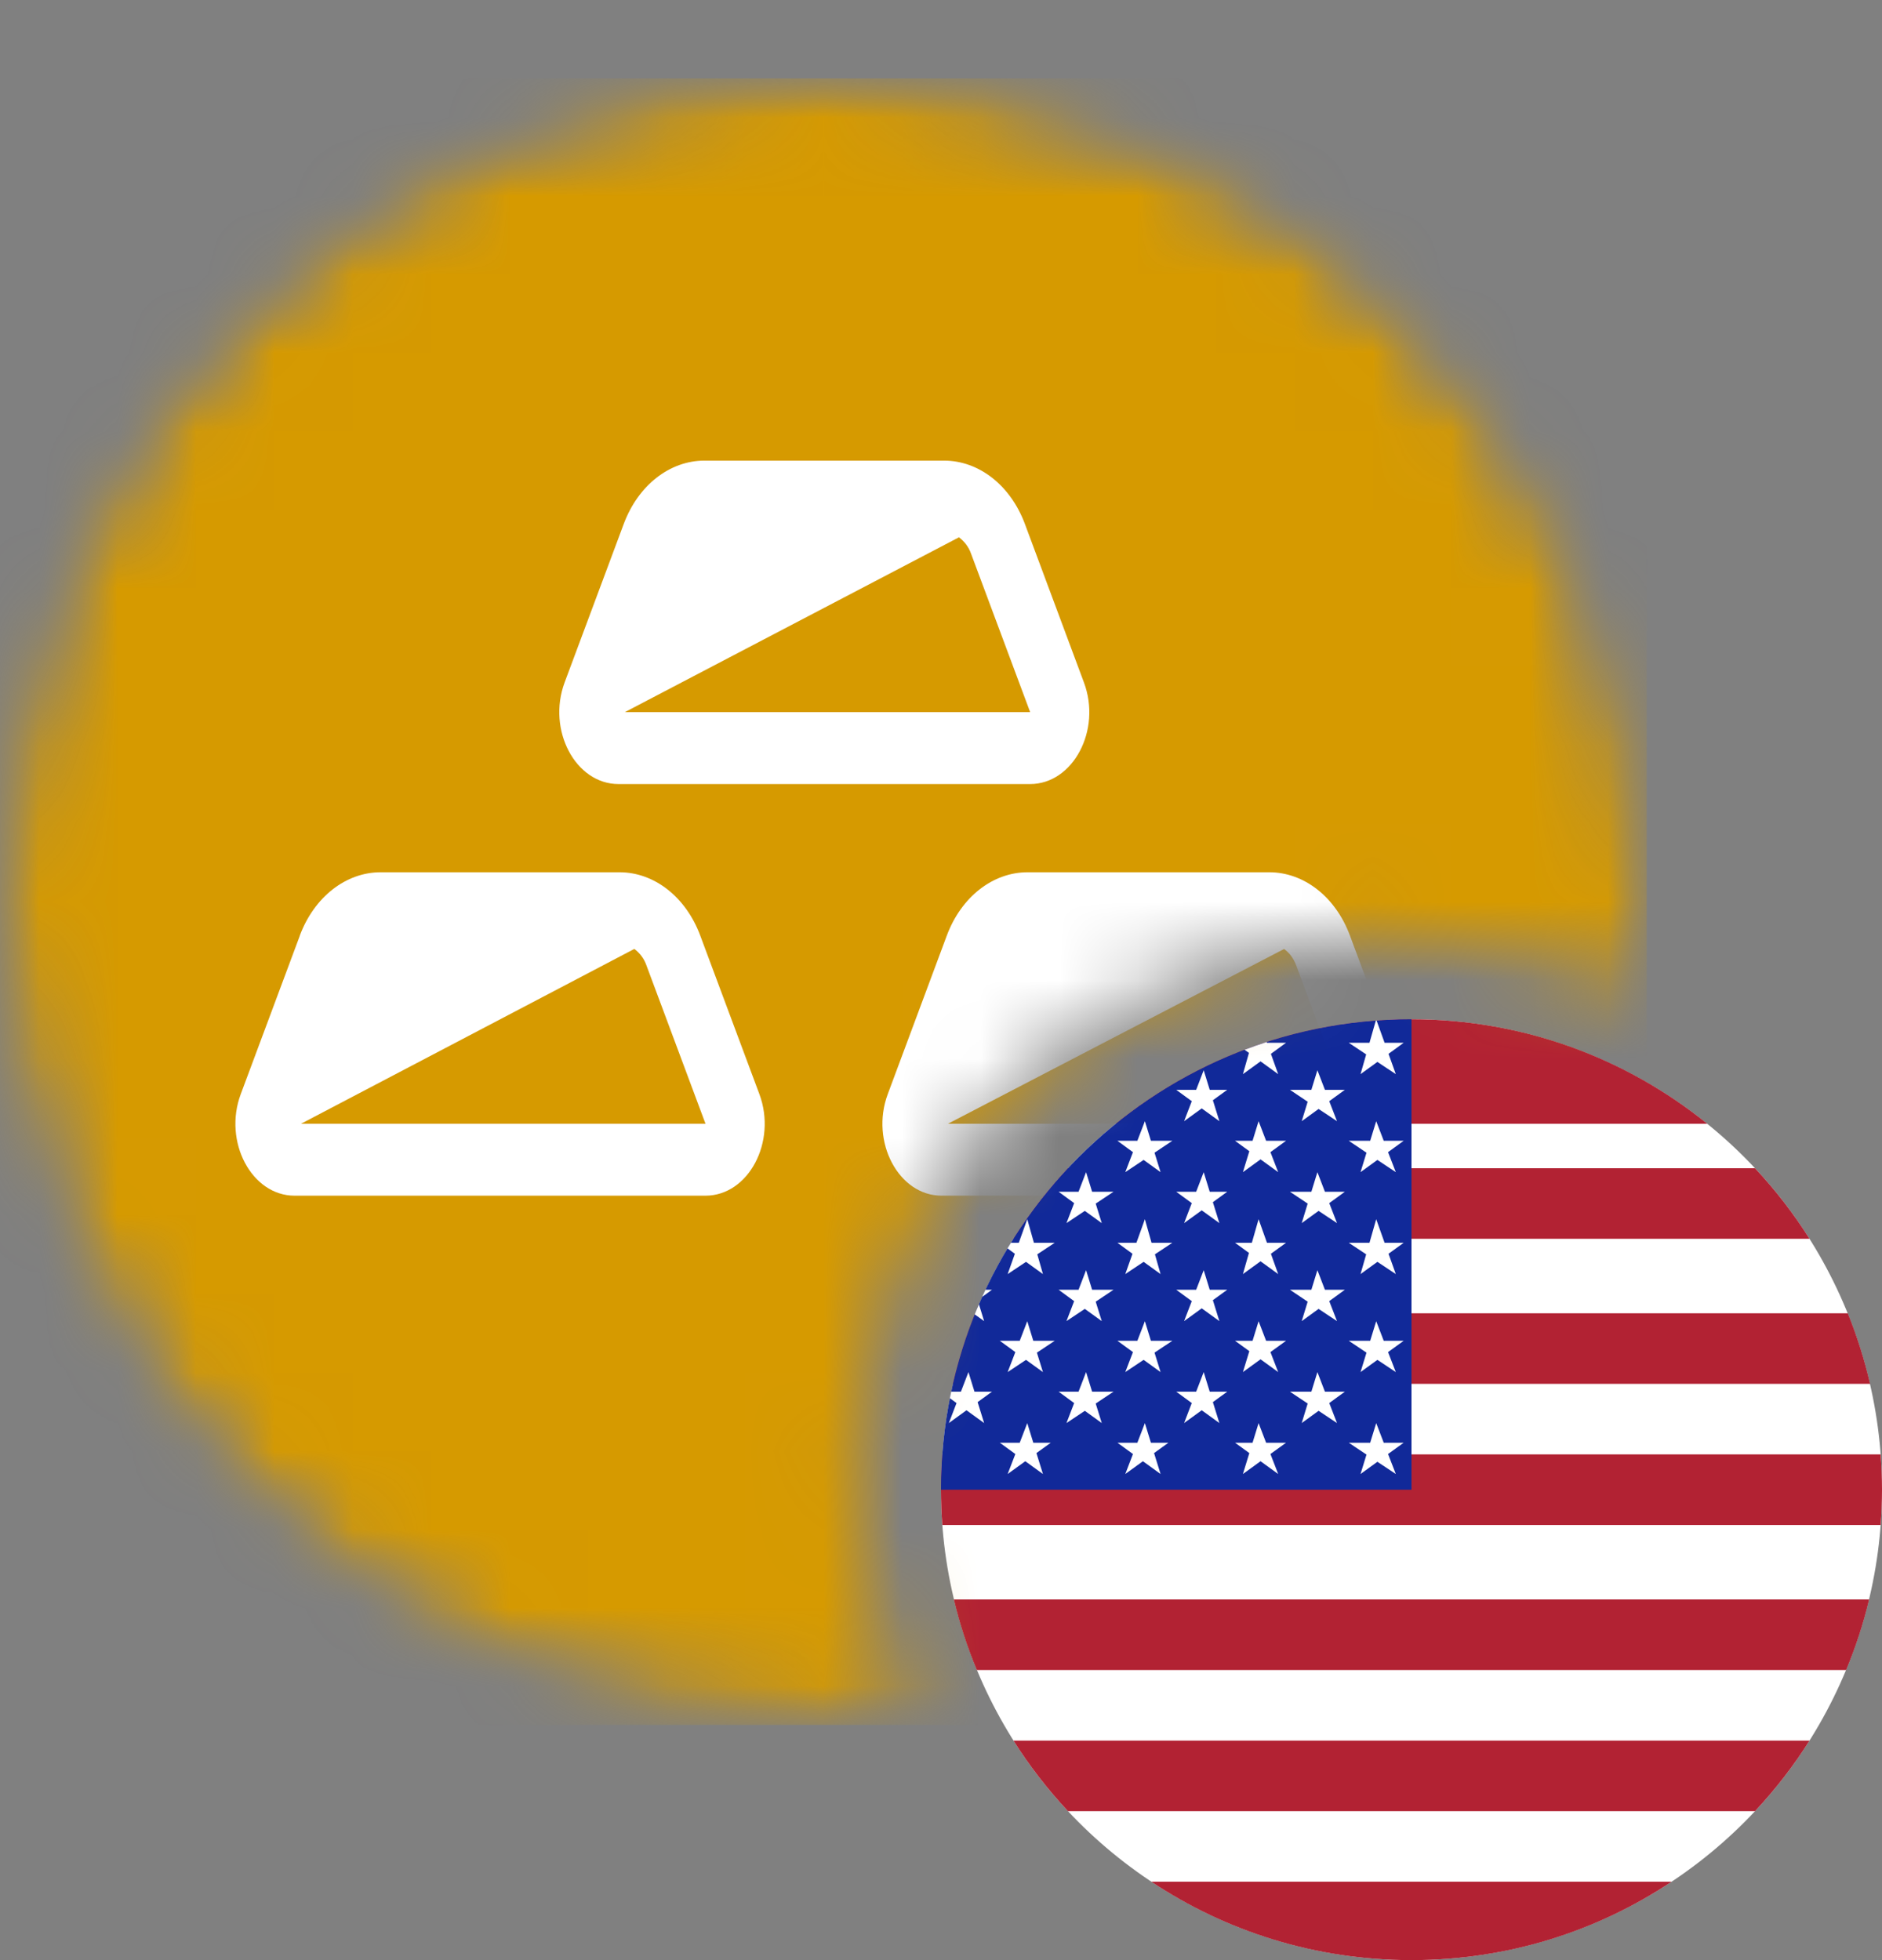
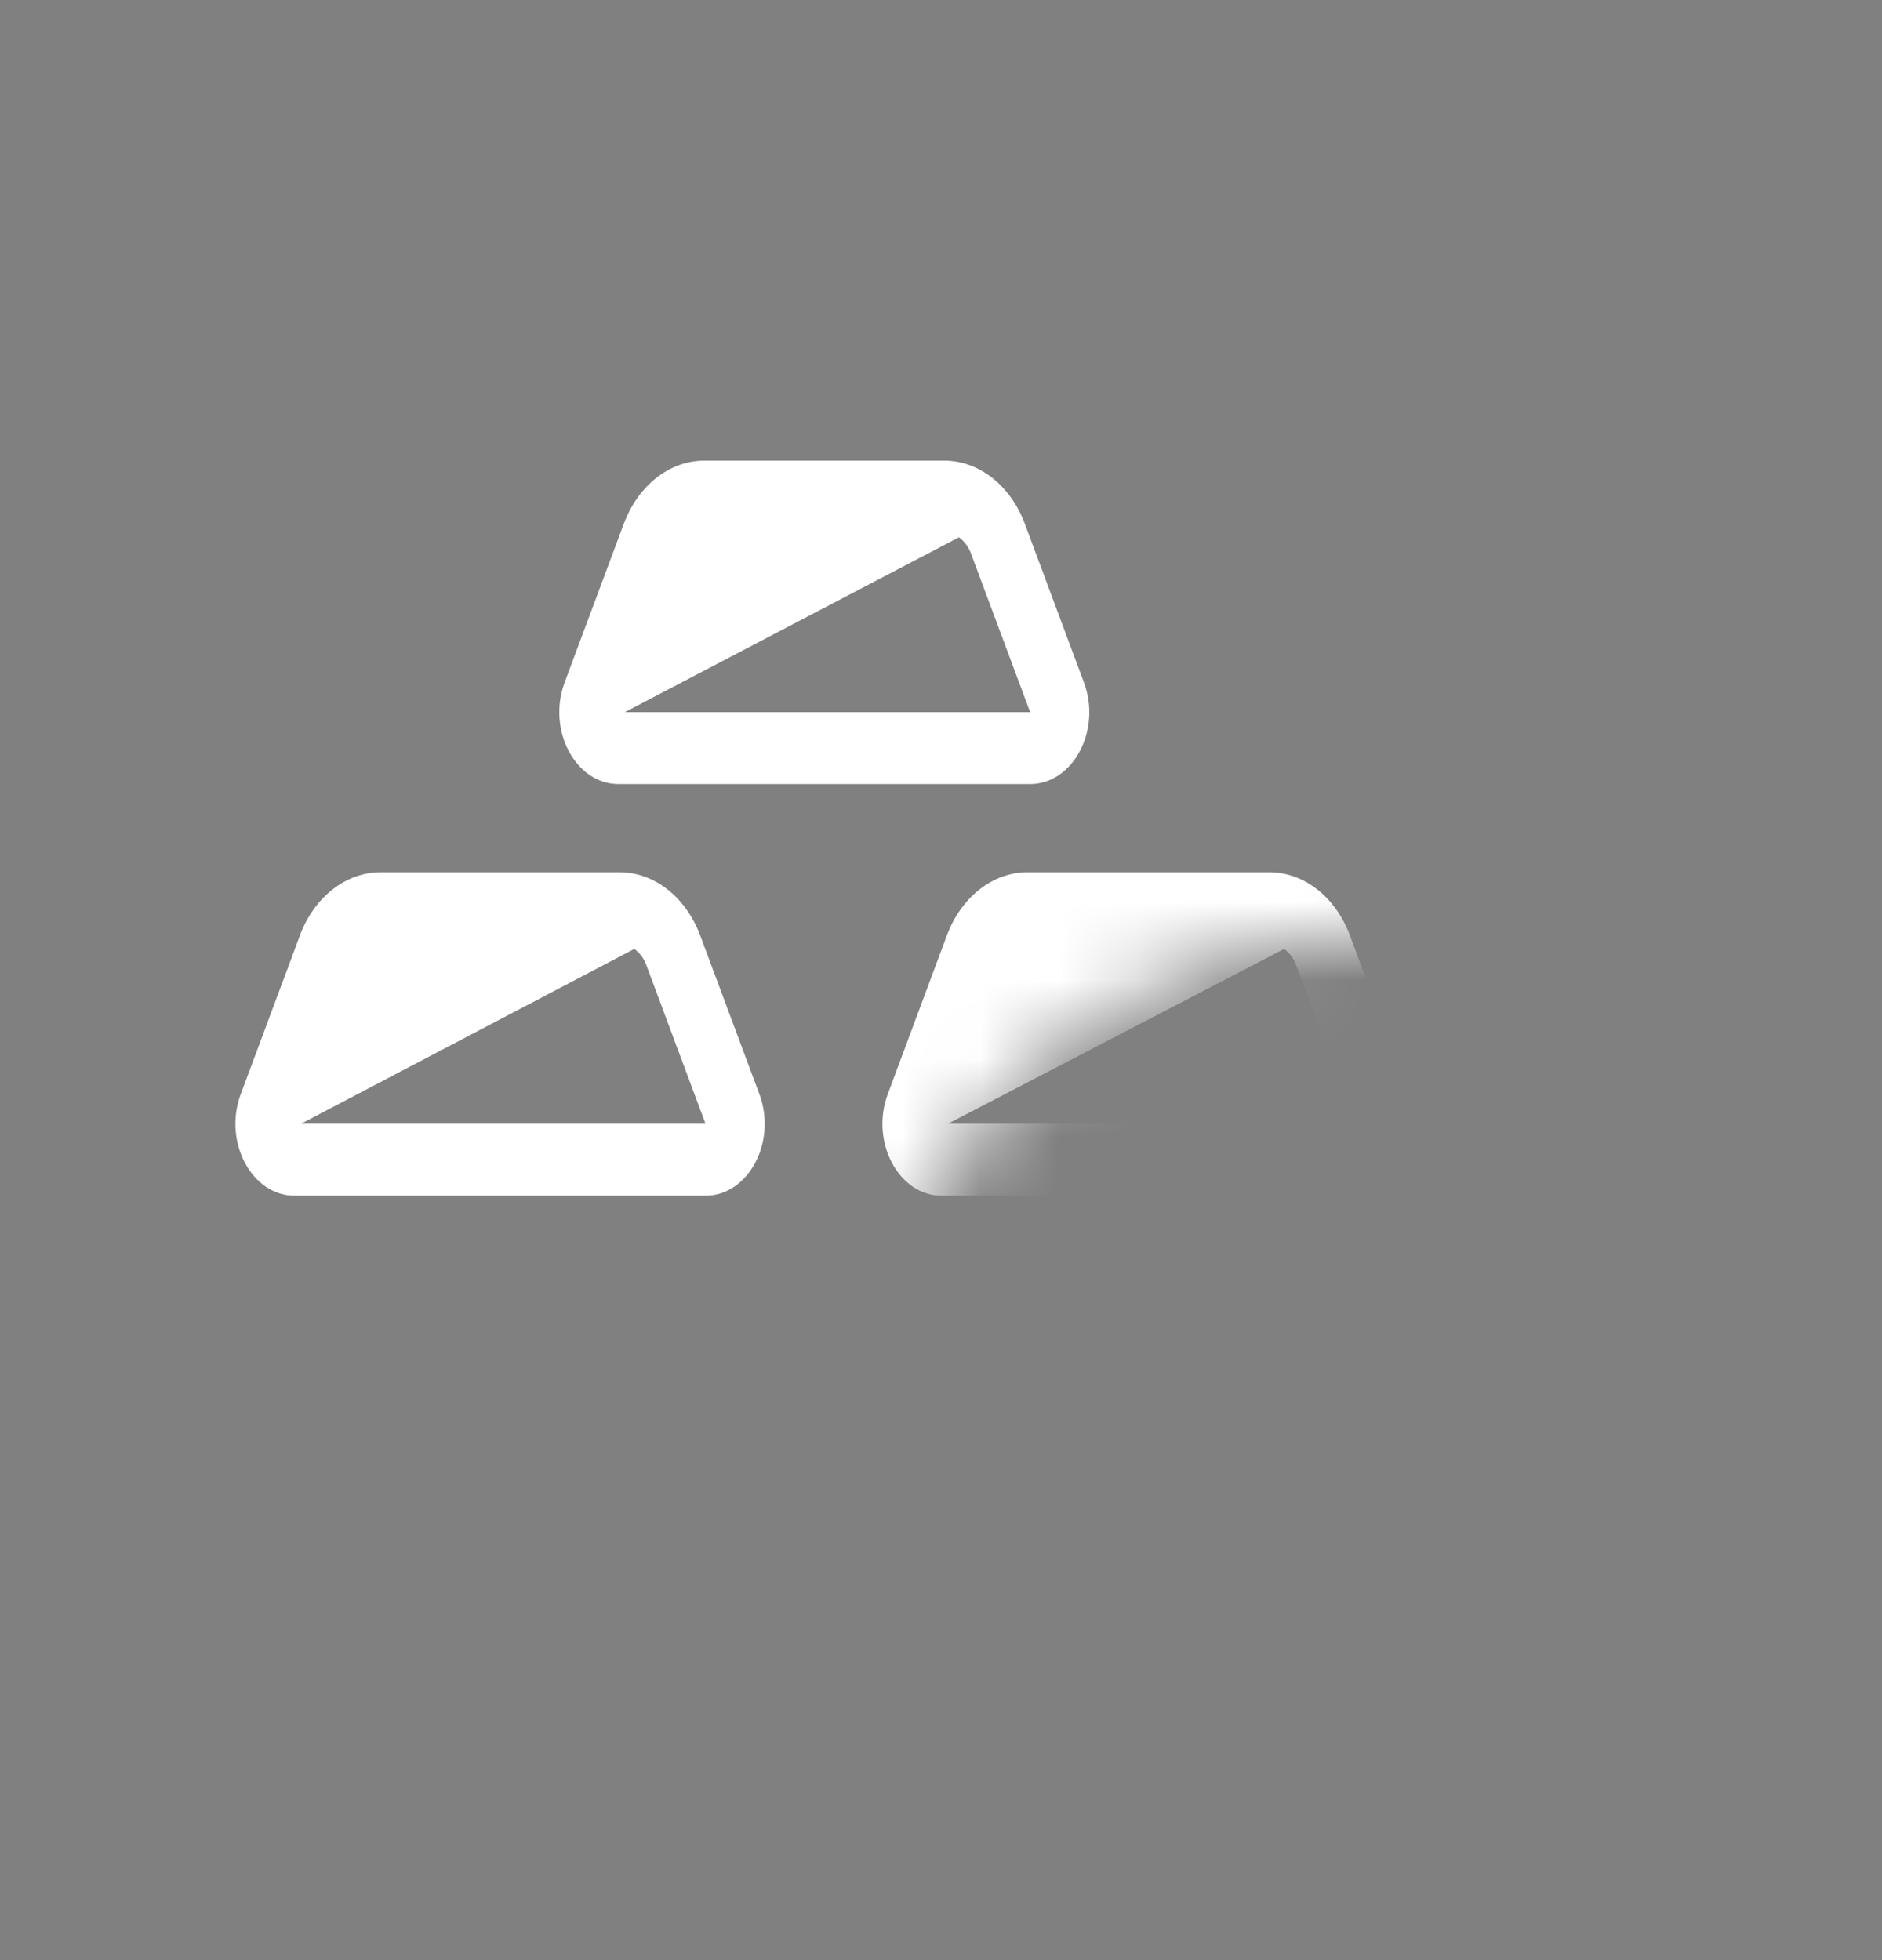
<svg xmlns="http://www.w3.org/2000/svg" width="24" height="25" viewBox="0 0 24 25" fill="none">
  <rect x="0" y="0" width="24" height="25" fill="#808080" stroke="none" />
  <g clip-path="url(#clip0_573_11991)">
    <circle cx="18" cy="19" r="6" fill="white" />
-     <path fill-rule="evenodd" clip-rule="evenodd" d="M23.983 19.45C23.994 19.301 24 19.151 24 19C24 18.849 23.994 18.698 23.983 18.55H12.017C12.006 18.698 12 18.849 12 19C12 19.151 12.006 19.301 12.017 19.45H23.983ZM23.836 20.4H12.164C12.238 20.71 12.336 21.011 12.457 21.3H23.543C23.663 21.011 23.762 20.71 23.836 20.4ZM23.076 22.2H12.924C13.127 22.522 13.36 22.823 13.619 23.1H22.381C22.64 22.823 22.873 22.522 23.076 22.2ZM21.317 24H14.682C15.633 24.632 16.773 25 18 25C19.227 25 20.367 24.632 21.317 24ZM12.152 17.65H23.848C23.776 17.34 23.681 17.04 23.564 16.75H12.436C12.319 17.04 12.224 17.34 12.152 17.65ZM12.924 15.8H23.076C22.873 15.478 22.64 15.177 22.381 14.9H13.619C13.36 15.177 13.127 15.478 12.924 15.8ZM14.228 14.333H21.772C20.741 13.499 19.429 13 18 13C16.571 13 15.259 13.499 14.228 14.333Z" fill="#B22233" />
+     <path fill-rule="evenodd" clip-rule="evenodd" d="M23.983 19.45C23.994 19.301 24 19.151 24 19C24 18.849 23.994 18.698 23.983 18.55H12.017C12.006 18.698 12 18.849 12 19C12 19.151 12.006 19.301 12.017 19.45H23.983ZM23.836 20.4H12.164C12.238 20.71 12.336 21.011 12.457 21.3H23.543C23.663 21.011 23.762 20.71 23.836 20.4ZM23.076 22.2H12.924C13.127 22.522 13.36 22.823 13.619 23.1H22.381C22.64 22.823 22.873 22.522 23.076 22.2ZM21.317 24H14.682C19.227 25 20.367 24.632 21.317 24ZM12.152 17.65H23.848C23.776 17.34 23.681 17.04 23.564 16.75H12.436C12.319 17.04 12.224 17.34 12.152 17.65ZM12.924 15.8H23.076C22.873 15.478 22.64 15.177 22.381 14.9H13.619C13.36 15.177 13.127 15.478 12.924 15.8ZM14.228 14.333H21.772C20.741 13.499 19.429 13 18 13C16.571 13 15.259 13.499 14.228 14.333Z" fill="#B22233" />
    <path fill-rule="evenodd" clip-rule="evenodd" d="M18 13C14.686 13 12 15.686 12 19H18V13Z" fill="#112999" />
    <path fill-rule="evenodd" clip-rule="evenodd" d="M17.545 13.017C17.548 13.017 17.552 13.017 17.555 13.017L17.657 13.3H17.9L17.707 13.441L17.8 13.7L17.565 13.544L17.35 13.7L17.422 13.448L17.2 13.3H17.464L17.545 13.017ZM15.871 13.389C15.964 13.354 16.058 13.321 16.153 13.29L16.157 13.3H16.4L16.207 13.441L16.3 13.7L16.075 13.537L15.85 13.7L15.927 13.429L15.871 13.389ZM12.848 15.922C12.863 15.898 12.877 15.874 12.892 15.851H12.992L13.1 15.55L13.185 15.851H13.45L13.228 15.998L13.3 16.25L13.084 16.094L12.85 16.25L12.942 15.991L12.848 15.922ZM12.113 17.833C12.119 17.805 12.124 17.778 12.13 17.75H12.254L12.35 17.5L12.427 17.75H12.65L12.467 17.883L12.55 18.15L12.325 17.987L12.1 18.15L12.198 17.895L12.113 17.833ZM12.43 16.764C12.448 16.721 12.465 16.678 12.484 16.636L12.55 16.85L12.43 16.764ZM12.525 16.541C12.539 16.511 12.553 16.48 12.567 16.45H12.65L12.525 16.541ZM15.198 14.045L15.1 14.3L15.325 14.137L15.55 14.3L15.467 14.033L15.65 13.9H15.427L15.35 13.65L15.254 13.9H15L15.198 14.045ZM16.6 14.3L16.676 14.052L16.45 13.9H16.723L16.8 13.65L16.896 13.9H17.15L16.951 14.045L17.05 14.3L16.815 14.144L16.6 14.3ZM14.448 14.695L14.35 14.95L14.584 14.794L14.8 14.95L14.723 14.702L14.95 14.55H14.677L14.6 14.3L14.504 14.55H14.25L14.448 14.695ZM17.35 14.95L17.426 14.702L17.2 14.55H17.473L17.55 14.3L17.646 14.55H17.9L17.701 14.695L17.8 14.95L17.565 14.794L17.35 14.95ZM15.932 14.683L15.85 14.95L16.075 14.787L16.3 14.95L16.201 14.695L16.4 14.55H16.146L16.05 14.3L15.973 14.55H15.75L15.932 14.683ZM15.1 15.6L15.198 15.345L15 15.2H15.254L15.35 14.95L15.427 15.2H15.65L15.467 15.333L15.55 15.6L15.325 15.437L15.1 15.6ZM16.676 15.351L16.6 15.6L16.815 15.444L17.05 15.6L16.951 15.345L17.15 15.2H16.896L16.8 14.95L16.723 15.2H16.45L16.676 15.351ZM13.6 15.6L13.698 15.345L13.5 15.2H13.754L13.85 14.95L13.927 15.2H14.2L13.973 15.351L14.05 15.6L13.834 15.444L13.6 15.6ZM17.422 15.998L17.35 16.25L17.565 16.094L17.8 16.25L17.707 15.991L17.9 15.851H17.657L17.55 15.55L17.464 15.851H17.2L17.422 15.998ZM12.85 18.8L12.948 18.545L12.75 18.401H13.004L13.1 18.151L13.177 18.401H13.4L13.217 18.533L13.3 18.8L13.075 18.637L12.85 18.8ZM17.426 18.552L17.35 18.8L17.565 18.644L17.8 18.8L17.701 18.545L17.9 18.401H17.646L17.55 18.151L17.473 18.401H17.2L17.426 18.552ZM15.85 18.8L15.932 18.533L15.75 18.401H15.973L16.05 18.151L16.146 18.401H16.4L16.201 18.545L16.3 18.8L16.075 18.637L15.85 18.8ZM14.448 18.545L14.35 18.8L14.575 18.637L14.8 18.8L14.717 18.533L14.9 18.401H14.677L14.6 18.151L14.504 18.401H14.25L14.448 18.545ZM16.6 18.15L16.676 17.901L16.45 17.75H16.723L16.8 17.5L16.896 17.75H17.15L16.951 17.895L17.05 18.15L16.815 17.994L16.6 18.15ZM15.198 17.895L15.1 18.15L15.325 17.987L15.55 18.15L15.467 17.883L15.65 17.75H15.427L15.35 17.5L15.254 17.75H15L15.198 17.895ZM13.6 18.15L13.698 17.895L13.5 17.75H13.754L13.85 17.5L13.927 17.75H14.2L13.973 17.901L14.05 18.15L13.834 17.994L13.6 18.15ZM12.85 17.5L12.948 17.245L12.75 17.101H13.004L13.1 16.851L13.177 17.101H13.45L13.223 17.252L13.3 17.5L13.084 17.344L12.85 17.5ZM17.426 17.252L17.35 17.5L17.565 17.344L17.8 17.5L17.701 17.245L17.9 17.101H17.646L17.55 16.851L17.473 17.101H17.2L17.426 17.252ZM15.85 17.5L15.932 17.233L15.75 17.101H15.973L16.05 16.851L16.146 17.101H16.4L16.201 17.245L16.3 17.5L16.075 17.337L15.85 17.5ZM14.448 17.245L14.35 17.5L14.584 17.344L14.8 17.5L14.723 17.252L14.95 17.101H14.677L14.6 16.851L14.504 17.101H14.25L14.448 17.245ZM16.6 16.85L16.676 16.602L16.45 16.45H16.723L16.8 16.2L16.896 16.45H17.15L16.951 16.595L17.05 16.85L16.815 16.694L16.6 16.85ZM15.198 16.595L15.1 16.85L15.325 16.687L15.55 16.85L15.467 16.583L15.65 16.45H15.427L15.35 16.2L15.254 16.45H15L15.198 16.595ZM13.6 16.85L13.698 16.595L13.5 16.45H13.754L13.85 16.2L13.927 16.45H14.2L13.973 16.602L14.05 16.85L13.834 16.694L13.6 16.85ZM14.35 16.25L14.442 15.991L14.25 15.851H14.492L14.6 15.55L14.685 15.851H14.95L14.728 15.998L14.8 16.25L14.584 16.094L14.35 16.25ZM15.927 15.98L15.85 16.25L16.075 16.087L16.3 16.25L16.207 15.991L16.4 15.851H16.157L16.05 15.55L15.964 15.851H15.75L15.927 15.98Z" fill="white" />
  </g>
  <mask id="mask0_573_11991" style="mask-type:alpha" maskUnits="userSpaceOnUse" x="0" y="0" width="21" height="22">
    <path d="M10.5 0.933C4.701 0.933 0 5.634 0 11.433C0 17.232 4.701 21.933 10.5 21.933C10.995 21.933 11.088 21.933 11.58 21.933C11.025 20.655 10.917 19.843 10.917 18.597C11.059 14.794 13.985 12.034 17.5 11.933C18.746 11.933 19.871 12.101 20.926 12.633C20.992 12.157 21 11.928 21 11.433C21 5.634 16.299 0.933 10.5 0.933Z" fill="#D9D9D9" />
  </mask>
  <g mask="url(#mask0_573_11991)">
    <mask id="mask1_573_11991" style="mask-type:alpha" maskUnits="userSpaceOnUse" x="0" y="1" width="21" height="21">
      <circle cx="10.5" cy="11.5" r="10.5" fill="#F5F5F5" />
    </mask>
    <g mask="url(#mask1_573_11991)">
      <g clip-path="url(#clip1_573_11991)">
-         <path d="M0 1H21V22H0V1Z" fill="#D69A00" />
        <path d="M7.968 9.083H13.137L12.383 7.061C12.354 6.978 12.3 6.906 12.229 6.853L7.968 9.083ZM7.954 6.683C8.137 6.191 8.539 5.875 8.983 5.875H12.04C12.484 5.875 12.887 6.191 13.07 6.683L13.823 8.705C14.05 9.312 13.684 10 13.137 10H7.887C7.339 10 6.975 9.312 7.2 8.705L7.954 6.683H7.954ZM3.838 14.333H8.997L8.243 12.311C8.214 12.228 8.16 12.155 8.089 12.103L3.838 14.333ZM3.823 11.933C4.007 11.441 4.41 11.125 4.854 11.125H7.9C8.344 11.125 8.747 11.441 8.93 11.933L9.684 13.955C9.91 14.562 9.545 15.25 8.997 15.25H3.756C3.209 15.25 2.844 14.562 3.07 13.955L3.824 11.933H3.823ZM17.282 14.333H12.088L16.375 12.104C16.442 12.151 16.496 12.222 16.529 12.311L17.282 14.333H17.282ZM13.104 11.125C12.66 11.125 12.257 11.441 12.074 11.933L11.321 13.955C11.095 14.562 11.46 15.25 12.007 15.25H17.282C17.83 15.25 18.195 14.562 17.969 13.955L17.215 11.933C17.033 11.441 16.63 11.125 16.186 11.125H13.104H13.104Z" fill="white" />
      </g>
    </g>
  </g>
  <defs>
    <clipPath id="clip0_573_11991">
-       <rect width="12" height="12" fill="white" transform="translate(12 13)" />
-     </clipPath>
+       </clipPath>
    <clipPath id="clip1_573_11991">
      <rect width="21" height="21" fill="white" transform="translate(0 1)" />
    </clipPath>
  </defs>
</svg>